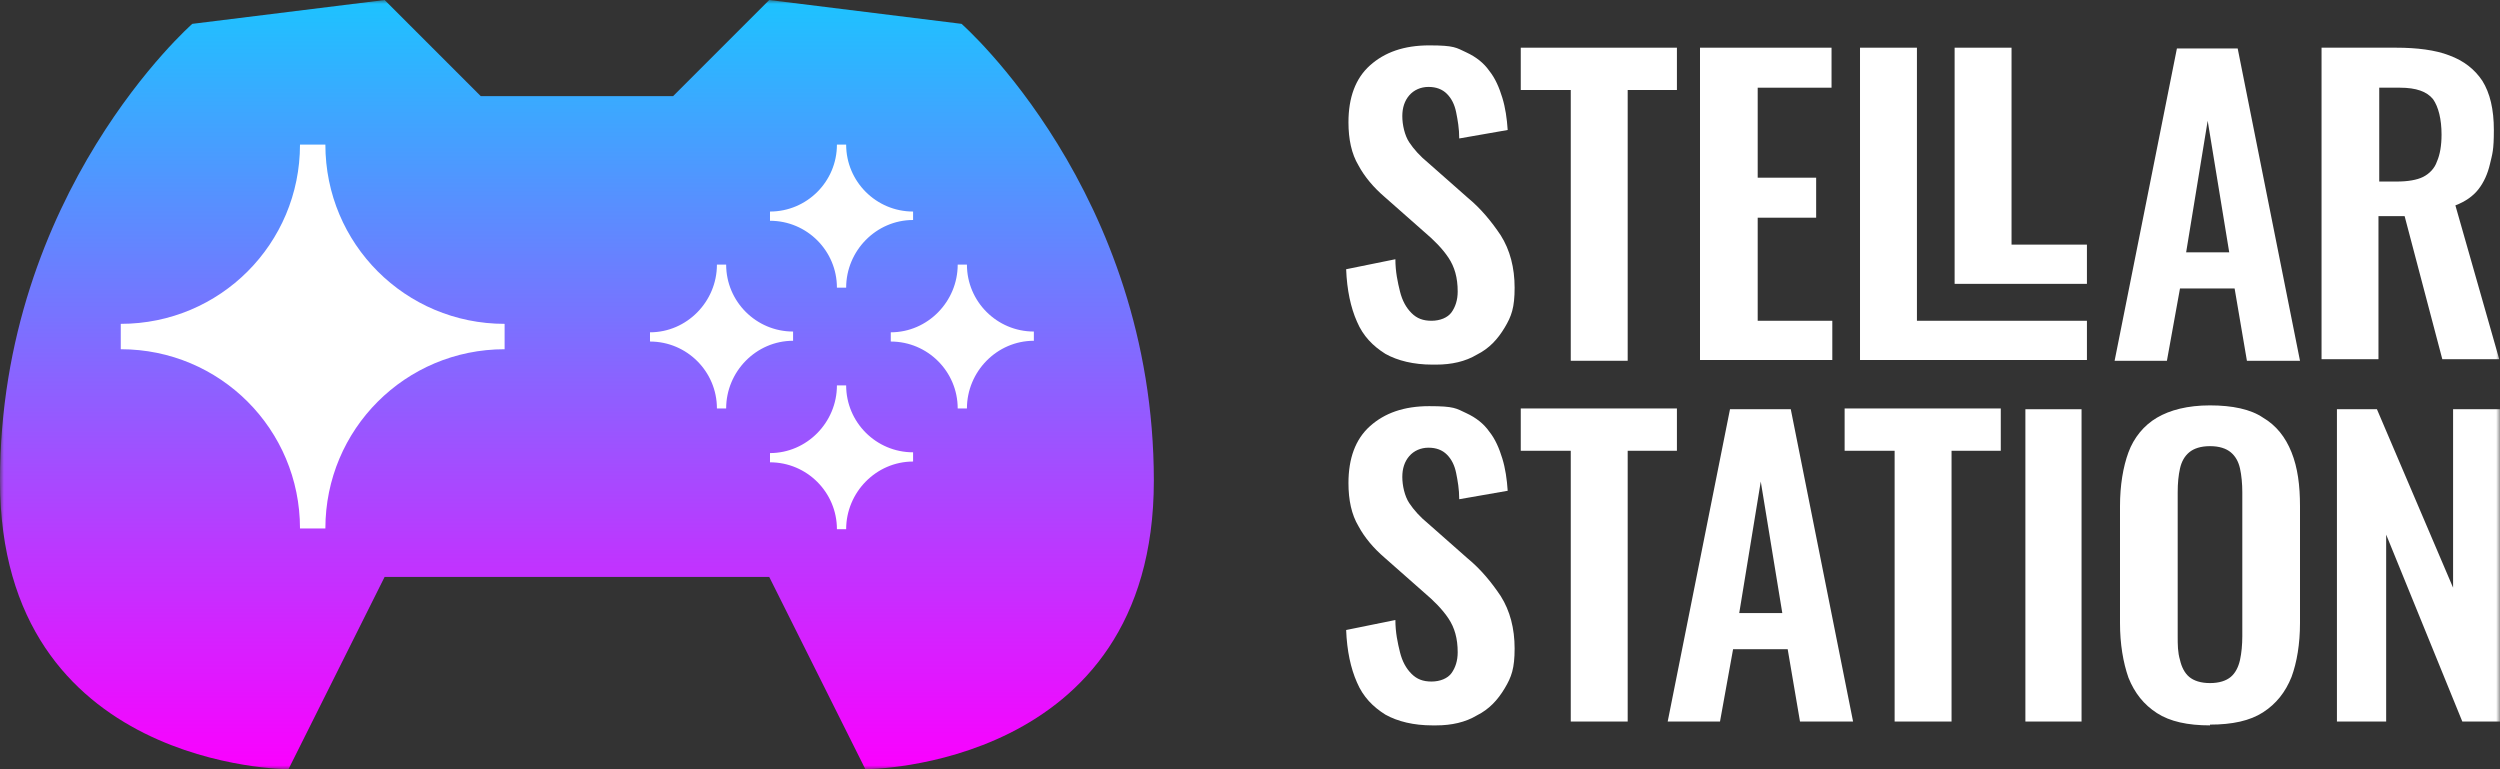
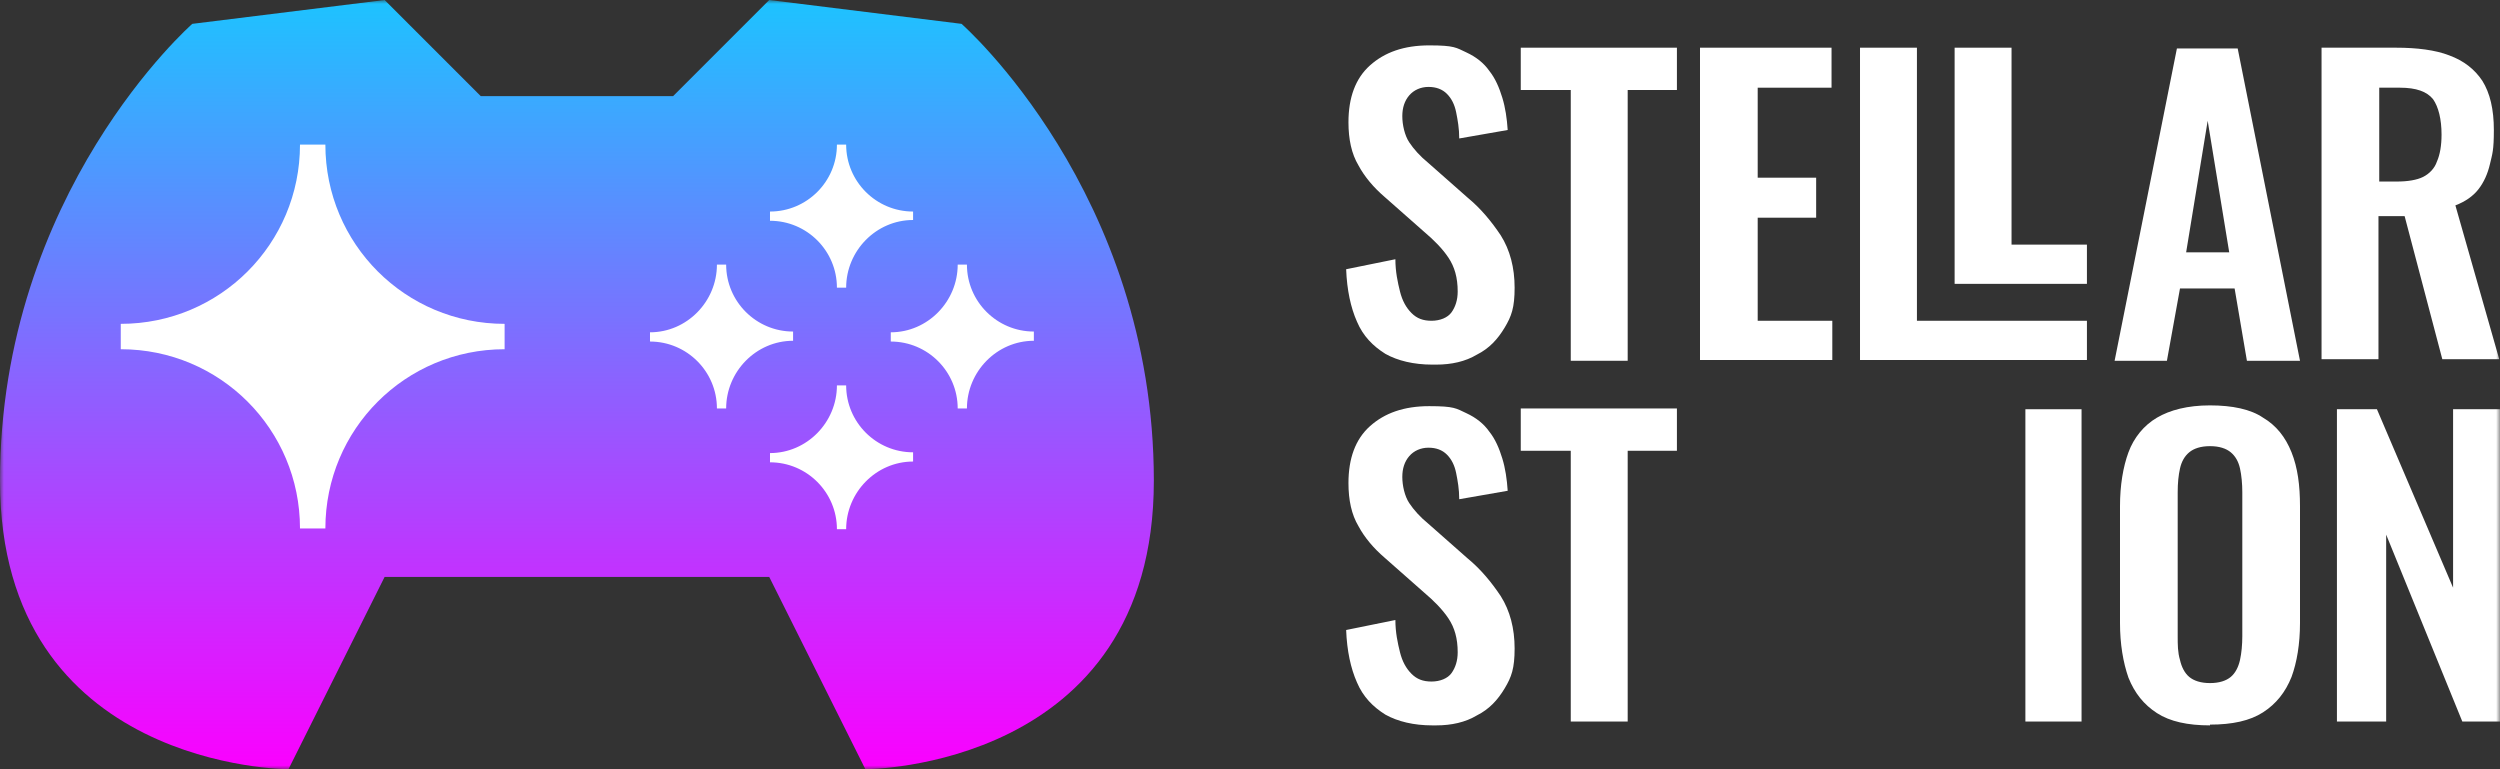
<svg xmlns="http://www.w3.org/2000/svg" width="325" height="100" viewBox="0 0 325 100" fill="none">
  <rect x="0" y="0" width="325" height="100" fill="#333333" stroke="none" />
  <g clip-path="url(#clip0_2_137)">
    <mask id="mask0_2_137" style="mask-type:luminance" maskUnits="userSpaceOnUse" x="0" y="0" width="325" height="100">
      <path d="M325 0H0V100H325V0Z" fill="white" />
    </mask>
    <g mask="url(#mask0_2_137)">
      <path d="M186.2 47.4C183.8 47.4 181.7 46.9 180.1 46C178.5 45 177.2 43.7 176.4 41.8C175.6 40 175.1 37.7 175 35L181.4 33.7C181.4 35.3 181.7 36.7 182 37.9C182.3 39.1 182.8 40 183.5 40.7C184.2 41.4 185 41.7 186.1 41.7C187.2 41.7 188.2 41.3 188.7 40.6C189.2 39.9 189.5 39 189.5 37.9C189.5 36.1 189.1 34.7 188.3 33.5C187.5 32.3 186.4 31.2 185.1 30.1L180 25.6C178.6 24.4 177.4 23 176.6 21.5C175.7 20 175.3 18.1 175.3 15.9C175.3 12.7 176.2 10.2 178.1 8.5C180 6.8 182.5 5.9 185.8 5.9C189.1 5.9 189.3 6.2 190.6 6.8C191.9 7.4 192.9 8.2 193.6 9.2C194.4 10.2 194.9 11.4 195.3 12.7C195.7 14 195.9 15.4 196 16.9L189.7 18C189.7 16.7 189.5 15.6 189.3 14.6C189.1 13.6 188.7 12.8 188.1 12.2C187.5 11.6 186.7 11.3 185.7 11.3C184.7 11.3 183.8 11.7 183.2 12.4C182.6 13.1 182.3 14 182.3 15.1C182.3 16.2 182.6 17.6 183.2 18.5C183.8 19.4 184.6 20.3 185.7 21.2L190.8 25.7C192.5 27.1 193.9 28.8 195.1 30.6C196.3 32.5 196.9 34.8 196.9 37.4C196.9 40 196.5 41.1 195.6 42.6C194.7 44.1 193.6 45.3 192 46.1C190.5 47 188.7 47.4 186.7 47.4H186.2Z" fill="white" />
      <path d="M204.199 46.9V11.7H197.699V6.2H217.999V11.7H211.599V46.9H204.199Z" fill="white" />
      <path d="M221 46.9V6.2H238.1V11.4H228.5V23.1H236.1V28.3H228.5V41.7H238.2V46.8H221V46.9Z" fill="white" />
      <path d="M241.801 46.9V6.2H249.201V41.7H271.301V46.8H241.801V46.9Z" fill="white" />
      <path d="M254.1 36.9V6.2H261.5V31.8H271.3V36.9H254H254.1Z" fill="white" />
      <path d="M274.899 46.9L282.999 6.3H290.899L298.999 46.9H292.099L290.499 37.5H283.399L281.699 46.9H274.699H274.899ZM284.299 32.8H289.799L286.999 15.7L284.199 32.8H284.299Z" fill="white" />
      <path d="M301.801 46.9V6.2H311.501C314.201 6.2 316.601 6.5 318.401 7.2C320.301 7.9 321.701 9 322.701 10.5C323.701 12.1 324.201 14.2 324.201 16.9C324.201 19.6 324.001 20 323.701 21.3C323.401 22.6 322.901 23.7 322.201 24.6C321.501 25.5 320.501 26.2 319.201 26.7L324.901 46.7H317.501L312.601 28.1H309.201V46.7H301.801V46.9ZM309.301 23.6H311.601C313.001 23.6 314.201 23.4 315.001 23C315.801 22.6 316.501 21.9 316.801 21C317.201 20.1 317.401 18.9 317.401 17.5C317.401 15.5 317.001 13.9 316.301 12.9C315.501 11.9 314.101 11.4 312.001 11.4H309.301V23.7V23.6Z" fill="white" />
      <path d="M186.2 94.3C183.8 94.3 181.7 93.8 180.1 92.9C178.5 91.9 177.2 90.6 176.4 88.7C175.6 86.9 175.1 84.6 175 81.9L181.4 80.6C181.4 82.2 181.7 83.6 182 84.8C182.3 86 182.8 86.9 183.5 87.6C184.2 88.3 185 88.6 186.1 88.6C187.2 88.6 188.2 88.2 188.7 87.5C189.2 86.8 189.5 85.9 189.5 84.8C189.5 83 189.1 81.6 188.3 80.4C187.5 79.2 186.4 78.1 185.1 77L180 72.5C178.6 71.3 177.4 69.9 176.6 68.4C175.7 66.9 175.3 65 175.3 62.8C175.3 59.6 176.2 57.1 178.1 55.4C180 53.7 182.5 52.8 185.8 52.8C189.1 52.8 189.3 53.1 190.6 53.7C191.9 54.3 192.9 55.1 193.6 56.1C194.4 57.1 194.9 58.3 195.3 59.6C195.7 60.9 195.9 62.3 196 63.8L189.7 64.9C189.7 63.6 189.5 62.5 189.3 61.5C189.1 60.5 188.7 59.7 188.1 59.1C187.5 58.5 186.7 58.2 185.7 58.2C184.7 58.2 183.8 58.6 183.2 59.3C182.6 60 182.3 60.9 182.3 62C182.3 63.1 182.6 64.5 183.2 65.4C183.8 66.3 184.6 67.2 185.7 68.1L190.8 72.6C192.5 74 193.9 75.7 195.1 77.5C196.3 79.4 196.9 81.7 196.9 84.3C196.9 86.9 196.5 88 195.6 89.5C194.7 91 193.6 92.2 192 93C190.5 93.9 188.7 94.3 186.7 94.3H186.2Z" fill="white" />
      <path d="M204.199 93.8V58.6H197.699V53.1H217.999V58.6H211.599V93.8H204.199Z" fill="white" />
-       <path d="M216.8 93.8L224.9 53.2H232.8L240.9 93.8H234L232.4 84.4H225.3L223.6 93.8H216.6H216.8ZM226.2 79.7H231.7L228.9 62.6L226.1 79.7H226.2Z" fill="white" />
-       <path d="M246.301 93.8V58.6H239.801V53.1H260.101V58.6H253.701V93.8H246.301Z" fill="white" />
      <path d="M263.301 93.8V53.2H270.601V93.8H263.301Z" fill="white" />
      <path d="M287.3 94.3C284.4 94.3 282.1 93.8 280.4 92.7C278.7 91.6 277.5 90.1 276.7 88.1C276 86.1 275.6 83.7 275.6 81V65.8C275.6 63.1 276 60.7 276.7 58.8C277.4 56.9 278.7 55.3 280.4 54.3C282.1 53.3 284.4 52.7 287.3 52.7C290.2 52.7 292.6 53.2 294.2 54.3C295.9 55.3 297.1 56.8 297.9 58.8C298.7 60.8 299 63.1 299 65.8V81C299 83.7 298.6 86.1 297.9 88C297.1 90 295.9 91.5 294.2 92.6C292.5 93.7 290.2 94.2 287.3 94.2V94.3ZM287.3 88.8C288.5 88.8 289.4 88.5 290 88C290.6 87.5 291 86.7 291.2 85.8C291.4 84.9 291.5 83.8 291.5 82.7V64C291.5 62.9 291.4 61.8 291.2 60.9C291 60 290.6 59.3 290 58.8C289.4 58.3 288.5 58 287.3 58C286.1 58 285.2 58.3 284.6 58.8C284 59.3 283.6 60 283.4 60.9C283.2 61.8 283.1 62.8 283.1 64V82.7C283.1 83.8 283.1 84.8 283.4 85.8C283.6 86.7 284 87.5 284.6 88C285.2 88.5 286.1 88.8 287.3 88.8Z" fill="white" />
      <path d="M303.801 93.8V53.2H309.001L318.901 76.4V53.2H325.001V93.8H320.101L310.201 69.5V93.8H303.901H303.801Z" fill="white" />
      <path d="M50 75L37.5 100C37.5 100 0 100 0 62.5C0 25 25 3.1 25 3.1L50 0L62.5 12.5H87.5L100 0L125 3.1C125 3.1 150 25 150 62.5C150 100 112.5 100 112.5 100L100 75H50Z" fill="url(#paint0_linear_2_137)" />
      <path d="M65.599 42.1C52.699 42.1 42.299 31.7 42.299 18.8H38.999C38.999 31.7 28.599 42.1 15.699 42.1V45.4C28.599 45.4 38.999 55.8 38.999 68.7H42.299C42.299 55.8 52.699 45.4 65.599 45.4V42.1Z" fill="white" />
      <path d="M118.7 58.8C113.9 58.8 110 54.9 110 50.1H108.8C108.8 54.9 104.9 58.9 100.1 58.9V60.1C104.9 60.1 108.8 64 108.8 68.8H110C110 64 113.9 60 118.7 60V58.8Z" fill="white" />
      <path d="M103.1 43.1C98.3 43.1 94.4 39.2 94.4 34.4H93.2C93.2 39.2 89.3 43.2 84.5 43.2V44.4C89.3 44.4 93.2 48.3 93.2 53.1H94.4C94.4 48.3 98.3 44.3 103.1 44.3V43.1Z" fill="white" />
      <path d="M118.7 27.5C113.9 27.5 110 23.6 110 18.8H108.8C108.8 23.6 104.9 27.5 100.1 27.5V28.7C104.9 28.7 108.8 32.6 108.8 37.4H110C110 32.6 113.9 28.6 118.7 28.6V27.4V27.5Z" fill="white" />
      <path d="M134.401 43.1C129.601 43.1 125.701 39.2 125.701 34.4H124.501C124.501 39.2 120.601 43.2 115.801 43.2V44.4C120.601 44.4 124.501 48.3 124.501 53.1H125.701C125.701 48.3 129.601 44.3 134.401 44.3V43.1Z" fill="white" />
    </g>
  </g>
  <defs>
    <linearGradient id="paint0_linear_2_137" x1="75" y1="0" x2="75" y2="100" gradientUnits="userSpaceOnUse">
      <stop stop-color="#1DC3FF" />
      <stop offset="1" stop-color="#FB00FF" />
    </linearGradient>
    <clipPath id="clip0_2_137">
      <rect width="325" height="100" fill="white" />
    </clipPath>
  </defs>
</svg>